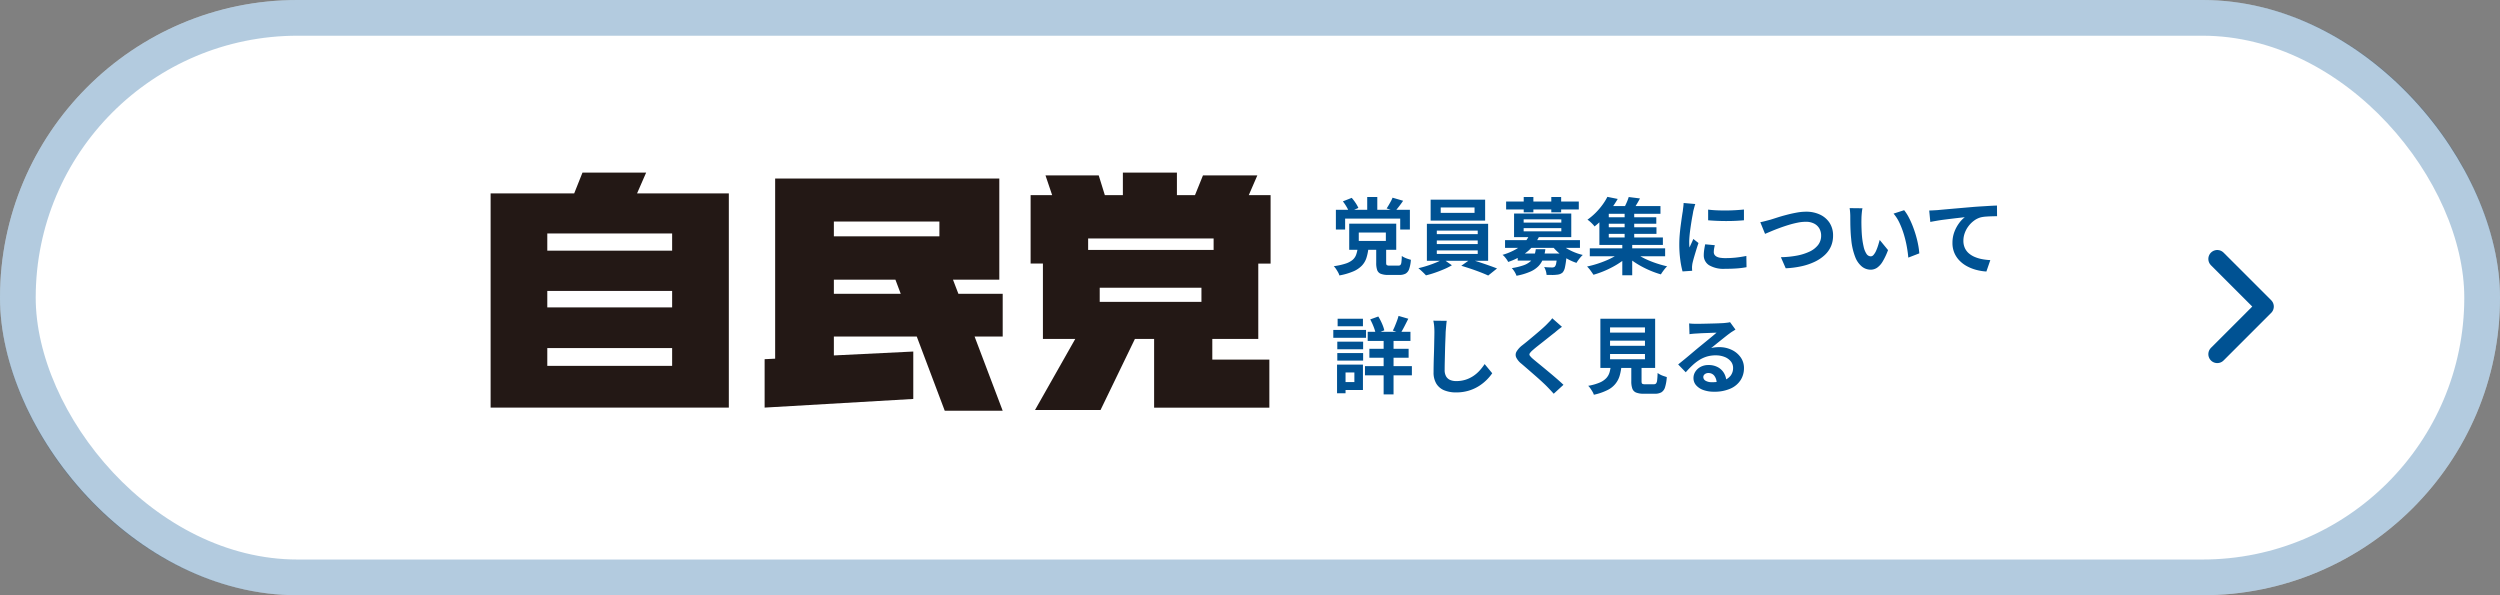
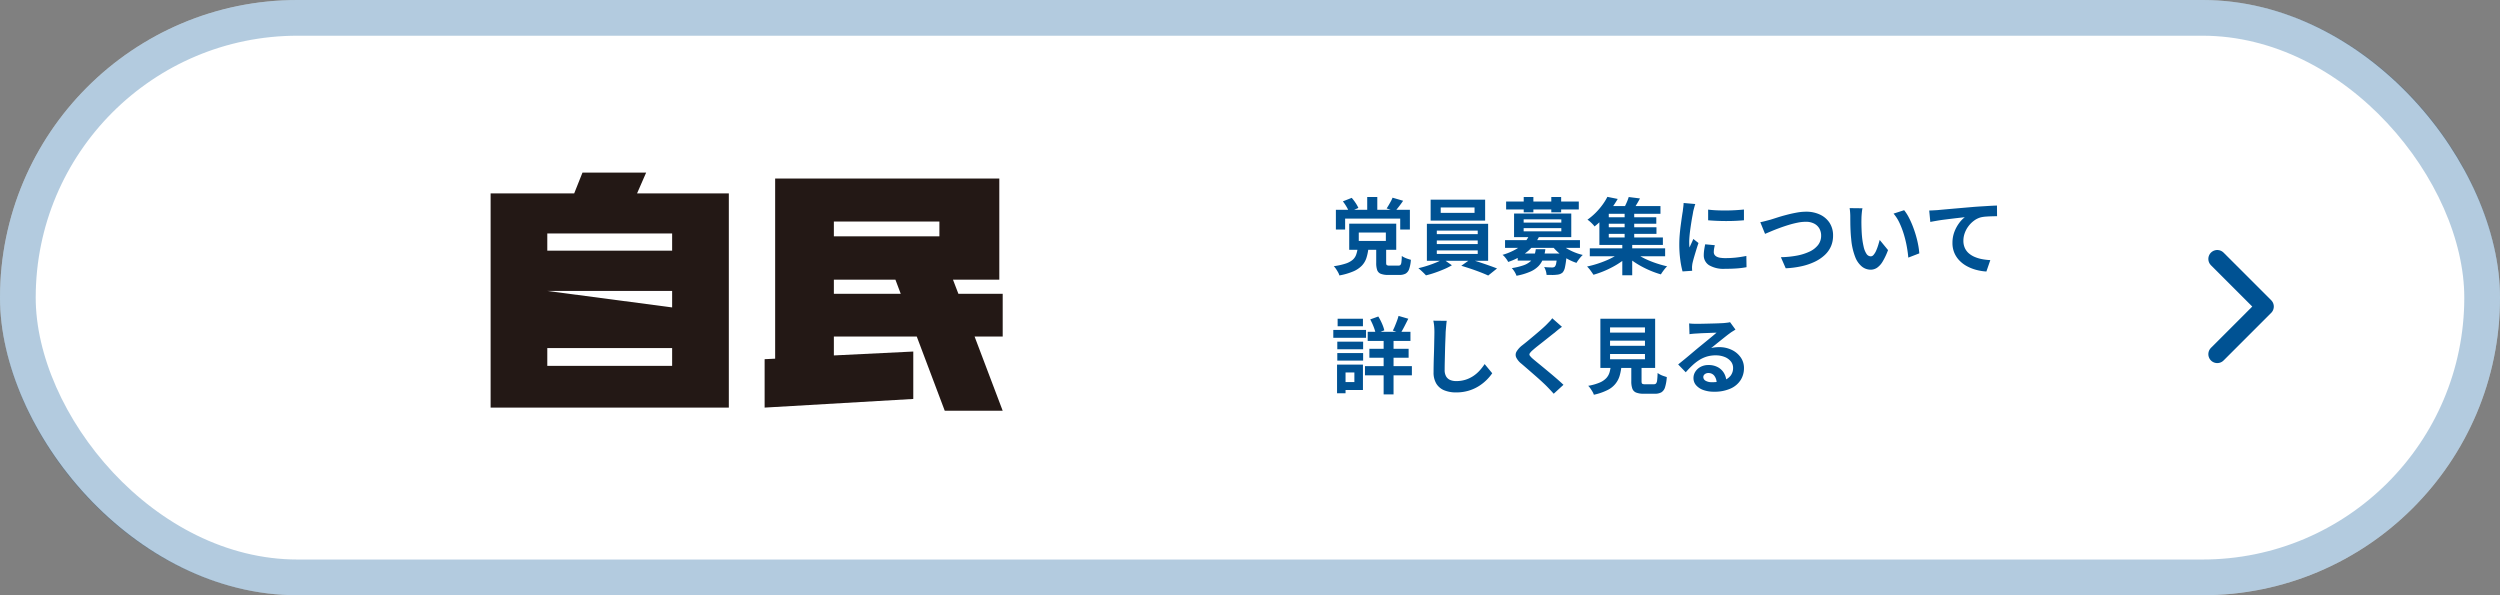
<svg xmlns="http://www.w3.org/2000/svg" width="420" height="100" viewBox="0 0 420 100">
  <rect x="0" y="0" width="420" height="100" fill="#808080" stroke="none" />
  <g id="グループ_189" data-name="グループ 189" transform="translate(-680 -5856)">
    <rect id="長方形_25" data-name="長方形 25" width="420" height="100" rx="50" transform="translate(680 5856)" fill="#fff" />
    <g id="長方形_24" data-name="長方形 24" transform="translate(680 5856)" fill="none" stroke="#005293" stroke-width="6" opacity="0.3">
      <rect width="420" height="100" rx="50" stroke="none" />
      <rect x="3" y="3" width="414" height="94" rx="47" fill="none" />
    </g>
    <g id="グループ_188" data-name="グループ 188" transform="translate(762.424 5885)">
-       <path id="パス_87" data-name="パス 87" d="M9.521,29.479H30.494v2.991H9.521Zm0-9.6H30.494v2.768H9.521Zm0-9.653H30.494v2.887H9.521ZM15.432,0,14.039,3.494H0V39.477H40.02V3.494H24.6L26.128,0Z" fill="#231815" />
+       <path id="パス_87" data-name="パス 87" d="M9.521,29.479H30.494v2.991H9.521Zm0-9.6H30.494v2.768Zm0-9.653H30.494v2.887H9.521ZM15.432,0,14.039,3.494H0V39.477H40.02V3.494H24.6L26.128,0Z" fill="#231815" />
      <path id="パス_88" data-name="パス 88" d="M36.445,17.527H46.786l.892,2.371H36.445Zm0-9.766H54.174v2.482H36.445ZM26.58.536V30.8l-1.768.085v8.132l24.974-1.453V29.6l-13.341.655V27.08H50.37l4.7,12.462h9.735L60.085,27.08h4.724V19.9H57.365l-.909-2.371h7.783V.536Z" transform="translate(21.221 0.458)" fill="#231815" />
-       <path id="パス_89" data-name="パス 89" d="M60.509,19.343H77.6v2.373H60.509Zm-1.946-8.282H79.645v1.93H58.563ZM64.4,0V3.785H61.37L60.344.471H51.4l1.117,3.308H48.9v11.5h2.067V27.939H56.4L49.639,39.881H60.646l5.776-11.942h3.226V39.492h19.36V31.417H79.424V27.939h7.724V15.284h2.069V3.779H85.554L86.988.471H77.854l-1.34,3.314H73.479V0Z" transform="translate(41.819)" fill="#231815" />
    </g>
    <path id="パス_155" data-name="パス 155" d="M4.7-5.936v1.414h4.55V-5.936ZM3.094-7.42h7.9v4.382h-7.9ZM7.63-3.234H9.3v2.38q0,.308.105.392a.922.922,0,0,0,.5.084H11.34a.5.5,0,0,0,.35-.1.835.835,0,0,0,.168-.455A8.4,8.4,0,0,0,11.928-2a2.757,2.757,0,0,0,.441.259,4.464,4.464,0,0,0,.574.231q.3.1.511.154A5.926,5.926,0,0,1,13.16.21a1.4,1.4,0,0,1-.6.763,2.17,2.17,0,0,1-1.05.217H9.674A3.391,3.391,0,0,1,8.4,1a1.054,1.054,0,0,1-.609-.63,3.592,3.592,0,0,1-.161-1.2ZM4.508-3.248H6.314a8.088,8.088,0,0,1-.329,1.582A3.4,3.4,0,0,1,5.236-.392,4.385,4.385,0,0,1,3.808.581a10.742,10.742,0,0,1-2.366.693A2.249,2.249,0,0,0,1.225.756Q1.064.462.875.182A3.133,3.133,0,0,0,.5-.28,11.023,11.023,0,0,0,2.52-.728a3.445,3.445,0,0,0,1.155-.623,2.062,2.062,0,0,0,.574-.833A5.224,5.224,0,0,0,4.508-3.248ZM6.118-11.9H7.812v2.618H6.118ZM.854-9.758H13.286V-6.44H11.662V-8.274H2.408V-6.44H.854ZM2.03-11.172l1.484-.588a7.578,7.578,0,0,1,.651.854,5.349,5.349,0,0,1,.469.84L3.066-9.38a4.82,4.82,0,0,0-.427-.889A8.193,8.193,0,0,0,2.03-11.172Zm8.344-.616,1.778.518q-.35.518-.707.973t-.637.791L9.38-9.982q.168-.252.357-.574T10.1-11.2A4.53,4.53,0,0,0,10.374-11.788Zm8.092,1.638v.91H24.15v-.91Zm-1.694-1.3h9.156v3.514H16.772Zm1.036,6.846V-4h6.874v-.6Zm0,1.666v.6h6.874v-.6Zm0-3.318v.588h6.874v-.588ZM16.142-7.406h10.29V-1.19H16.142Zm2.716,5.922,1.484,1.05a11,11,0,0,1-1.309.658q-.749.322-1.54.595a15.538,15.538,0,0,1-1.505.441Q15.75.994,15.379.644T14.714.056q.742-.168,1.526-.42T17.724-.91A7.449,7.449,0,0,0,18.858-1.484ZM21.924-.35,23.408-1.4q.742.182,1.568.455t1.6.546q.777.273,1.351.5l-1.484,1.19Q25.9,1.036,25.123.735T23.513.154Q22.68-.126,21.924-.35ZM31.4-2.408h7.224v1.19H31.4ZM29.274-4.662H41.86v1.3H29.274Zm4.088-.854L35-5.264a7.63,7.63,0,0,1-1.9,2.471,10.1,10.1,0,0,1-3.3,1.8,2.782,2.782,0,0,0-.245-.413,5.27,5.27,0,0,0-.35-.448,1.864,1.864,0,0,0-.357-.329,10.233,10.233,0,0,0,2.177-.9,6.147,6.147,0,0,0,1.477-1.141A4.7,4.7,0,0,0,33.362-5.516ZM38.43-4.228a4.716,4.716,0,0,0,1.015.847,9.168,9.168,0,0,0,1.365.714,9.251,9.251,0,0,0,1.526.5,3.43,3.43,0,0,0-.385.392q-.2.238-.378.483t-.3.455a8.707,8.707,0,0,1-1.589-.707,8.721,8.721,0,0,1-1.428-1.008,7.939,7.939,0,0,1-1.127-1.2Zm-.392,1.82H39.62l-.007.21q-.007.21-.021.35A14.183,14.183,0,0,1,39.34-.1a1.982,1.982,0,0,1-.378.861,1.492,1.492,0,0,1-.476.287,1.9,1.9,0,0,1-.56.105,4.792,4.792,0,0,1-.714.042q-.448,0-.966-.014A2.811,2.811,0,0,0,36.12.5a2.593,2.593,0,0,0-.28-.637q.42.042.8.056t.56.014A.668.668,0,0,0,37.632-.2a1.176,1.176,0,0,0,.238-.588,11.647,11.647,0,0,0,.168-1.442Zm-3.6-.728h1.61a7.285,7.285,0,0,1-.371,1.575,3.654,3.654,0,0,1-.77,1.253A4.37,4.37,0,0,1,33.5.644a10.773,10.773,0,0,1-2.3.686A3.352,3.352,0,0,0,30.87.651a3.375,3.375,0,0,0-.462-.609,10.565,10.565,0,0,0,1.981-.476,3.49,3.49,0,0,0,1.169-.672,2.341,2.341,0,0,0,.609-.9A5.177,5.177,0,0,0,34.44-3.136Zm-4.984-8.008H41.664v1.33H29.456ZM32.41-11.9h1.624v2.576H32.41Zm4.634,0H38.7v2.576H37.044ZM32.4-6.678v.546h6.328v-.546Zm0-1.47V-7.6h6.328v-.546Zm-1.61-.98H40.4v3.962H30.786ZM43.512-3.276H56.168v1.33H43.512ZM46.2-8.5h8.484v1.092H46.2Zm0,1.68h8.512v1.106H46.2Zm-.336-3.556h9.52v1.3h-9.52Zm3.5.826h1.61v4.914h-1.61Zm-.392,5.376h1.666V1.246H48.972Zm-.14,1.442,1.26.63a10.645,10.645,0,0,1-1.225,1.015,13.411,13.411,0,0,1-1.491.924A17.088,17.088,0,0,1,45.752.6a15.257,15.257,0,0,1-1.624.56q-.2-.308-.5-.721a5.228,5.228,0,0,0-.574-.665q.8-.168,1.624-.427t1.6-.588a13.255,13.255,0,0,0,1.435-.707A6.9,6.9,0,0,0,48.832-2.73Zm2-.042a7.323,7.323,0,0,0,1.1.784,12.236,12.236,0,0,0,1.4.707q.763.329,1.575.588t1.6.441a2.874,2.874,0,0,0-.378.4q-.2.245-.378.5a5.135,5.135,0,0,0-.294.448,14.8,14.8,0,0,1-1.617-.56,16.619,16.619,0,0,1-1.6-.756,14.584,14.584,0,0,1-1.463-.9,10.92,10.92,0,0,1-1.232-1ZM50.05-11.9l1.89.238q-.322.616-.679,1.19t-.651.966l-1.484-.28q.252-.462.518-1.05A8.31,8.31,0,0,0,50.05-11.9Zm-3.584-.028,1.736.35q-.476.812-1.05,1.61a16.964,16.964,0,0,1-1.274,1.561A13.379,13.379,0,0,1,44.31-6.958a3.247,3.247,0,0,0-.336-.4q-.21-.217-.441-.42a3.143,3.143,0,0,0-.413-.315A10.606,10.606,0,0,0,44.541-9.3a11.677,11.677,0,0,0,1.127-1.33A9.484,9.484,0,0,0,46.466-11.928ZM45.122-9.52H46.7v4.41H55.79v1.26H45.122Zm18.27-.266q.644.084,1.449.119t1.638.028q.833-.007,1.6-.056t1.33-.105v1.806Q68.768-7.938,68-7.9t-1.582.035q-.812,0-1.589-.035t-1.435-.091Zm1.12,5.978q-.084.35-.126.623a3.632,3.632,0,0,0-.042.553.8.8,0,0,0,.112.413A.918.918,0,0,0,64.8-1.9a1.823,1.823,0,0,0,.6.2,5.5,5.5,0,0,0,.9.063,16.138,16.138,0,0,0,1.764-.091q.826-.091,1.75-.273l.028,1.89a14.949,14.949,0,0,1-1.547.2q-.875.07-2.065.07a4.77,4.77,0,0,1-2.688-.609,1.939,1.939,0,0,1-.882-1.687,5.993,5.993,0,0,1,.063-.847q.063-.441.175-.973Zm-3.276-6.916a3.976,3.976,0,0,0-.126.392q-.07.252-.133.49t-.091.364q-.042.294-.133.763t-.182,1.05q-.091.581-.175,1.183T60.263-5.32q-.049.56-.049.98,0,.2.007.448a2.751,2.751,0,0,0,.049.462q.1-.238.21-.476t.224-.483q.112-.245.2-.469l.868.686q-.2.574-.4,1.232T61-1.7q-.161.581-.245.959-.028.154-.049.35a3.07,3.07,0,0,0-.021.308q0,.112.007.273t.021.3L59.094.6a14.415,14.415,0,0,1-.378-1.939,19.262,19.262,0,0,1-.168-2.639q0-.784.07-1.6t.168-1.561q.1-.749.189-1.365t.161-1.022q.028-.294.077-.665t.063-.707Zm10.92,3.052q.392-.07.868-.2l.854-.224q.406-.126,1.1-.35T76.51-8.89q.84-.224,1.715-.385a9.046,9.046,0,0,1,1.631-.161,5.374,5.374,0,0,1,2.3.476,3.892,3.892,0,0,1,1.624,1.372,3.852,3.852,0,0,1,.6,2.2,4.409,4.409,0,0,1-.35,1.764A4.392,4.392,0,0,1,83-2.17a6.621,6.621,0,0,1-1.645,1.12,10.177,10.177,0,0,1-2.205.763A15.275,15.275,0,0,1,76.426.07l-.812-1.862a16.029,16.029,0,0,0,2.653-.259,8.748,8.748,0,0,0,2.149-.672,3.9,3.9,0,0,0,1.442-1.113,2.516,2.516,0,0,0,.518-1.582A2.379,2.379,0,0,0,82.082-6.6a2.1,2.1,0,0,0-.875-.833,3,3,0,0,0-1.421-.308,7.034,7.034,0,0,0-1.358.147,15.427,15.427,0,0,0-1.519.385q-.777.238-1.519.511t-1.372.539l-1.064.448ZM89.32-10.01a5.314,5.314,0,0,0-.091.574q-.035.322-.056.63t-.021.5q-.014.462-.007.952t.028,1q.021.511.063,1.015a13.462,13.462,0,0,0,.28,1.778,3.582,3.582,0,0,0,.476,1.2.874.874,0,0,0,.742.427A.641.641,0,0,0,91.2-2.2a2.752,2.752,0,0,0,.42-.693,8.227,8.227,0,0,0,.336-.9q.147-.476.259-.9l1.4,1.708A11.061,11.061,0,0,1,92.7-1.043a3.289,3.289,0,0,1-.945,1.036,1.93,1.93,0,0,1-1.064.315,2.369,2.369,0,0,1-1.435-.5A3.829,3.829,0,0,1,88.1-1.827a10.767,10.767,0,0,1-.672-3q-.07-.644-.105-1.358t-.042-1.358q-.007-.644-.007-1.064,0-.294-.028-.7a7.156,7.156,0,0,0-.084-.728Zm7,.322a6.958,6.958,0,0,1,.756,1.162,14.253,14.253,0,0,1,.672,1.47q.308.784.546,1.6t.385,1.6a11.85,11.85,0,0,1,.189,1.421l-1.848.714q-.07-.854-.252-1.862a18.306,18.306,0,0,0-.49-2.03,14.159,14.159,0,0,0-.735-1.932,6.692,6.692,0,0,0-1-1.568Zm4.214.056q.42-.014.8-.035t.588-.035q.434-.042,1.064-.1l1.421-.126,1.687-.147,1.862-.161q.728-.056,1.456-.1t1.379-.084q.651-.035,1.127-.049l.014,1.792q-.378,0-.868.014t-.973.049a5.994,5.994,0,0,0-.861.119,3.44,3.44,0,0,0-1.169.567,4.535,4.535,0,0,0-.945.945,4.347,4.347,0,0,0-.623,1.169,3.787,3.787,0,0,0-.217,1.253,2.906,2.906,0,0,0,.238,1.211,2.586,2.586,0,0,0,.665.9,3.768,3.768,0,0,0,1,.616,5.985,5.985,0,0,0,1.239.371A10.814,10.814,0,0,0,110.8-1.3L110.138.616a8.713,8.713,0,0,1-1.715-.28,7.1,7.1,0,0,1-1.554-.616,5.18,5.18,0,0,1-1.267-.959,4.2,4.2,0,0,1-.854-1.3,4.218,4.218,0,0,1-.308-1.645,5.164,5.164,0,0,1,.322-1.862,6.1,6.1,0,0,1,.8-1.477,4.718,4.718,0,0,1,.952-.987q-.392.042-.945.105t-1.19.14q-.637.077-1.295.161t-1.267.189q-.609.105-1.1.2ZM6.2,10.746h7.182v1.526H6.2Zm.28,2.856h6.594v1.5H6.482ZM5.74,16.514h7.882v1.54H5.74Zm3.136-5.222h1.666V21.26H8.876Zm2.506-3.22,1.638.476q-.336.672-.672,1.323t-.63,1.113l-1.3-.448a7.889,7.889,0,0,0,.357-.763q.175-.427.343-.875A8.319,8.319,0,0,0,11.382,8.072Zm-4.76.588L7.98,8.17A9.479,9.479,0,0,1,8.6,9.36a6.6,6.6,0,0,1,.392,1.134l-1.442.56a7.307,7.307,0,0,0-.357-1.162A10.071,10.071,0,0,0,6.622,8.66ZM1.092,12.4h4.34v1.274H1.092Zm.056-3.85H5.4v1.26H1.148Zm-.056,5.768h4.34v1.26H1.092ZM.42,10.424h5.5v1.33H.42Zm1.442,5.824H5.4v4.27H1.862v-1.33h2.1v-1.61h-2.1Zm-.812,0H2.478v4.816H1.05ZM19.474,8.9q-.056.434-.1.938t-.077.924q-.014.574-.049,1.393t-.056,1.715q-.021.9-.042,1.764t-.021,1.512a2.079,2.079,0,0,0,.259,1.113,1.438,1.438,0,0,0,.693.588,2.6,2.6,0,0,0,.98.175,5.12,5.12,0,0,0,1.582-.231,5.242,5.242,0,0,0,1.3-.623A5.64,5.64,0,0,0,25,17.256a9,9,0,0,0,.847-1.092l1.274,1.54a7.738,7.738,0,0,1-2.177,2.114,6.943,6.943,0,0,1-1.729.8,7.213,7.213,0,0,1-2.17.308,5.112,5.112,0,0,1-1.995-.357,2.787,2.787,0,0,1-1.316-1.106,3.6,3.6,0,0,1-.469-1.939q0-.574.014-1.309t.042-1.533q.028-.8.042-1.561t.028-1.379q.014-.616.014-.98,0-.5-.042-.987a6.427,6.427,0,0,0-.14-.9ZM38.836,9.906q-.336.238-.658.5t-.56.469q-.35.266-.833.651t-1.008.8q-.525.413-1.015.8t-.84.7a2.707,2.707,0,0,0-.49.525.34.34,0,0,0,.007.4,3.309,3.309,0,0,0,.511.532q.308.266.791.658t1.05.861q.567.469,1.162.966t1.148.98q.553.483.987.9l-1.638,1.5q-.588-.658-1.218-1.3-.322-.322-.833-.791t-1.106-.987L33.11,17.039q-.588-.511-1.064-.917a3.089,3.089,0,0,1-.9-1.078,1.086,1.086,0,0,1,.056-.973,3.809,3.809,0,0,1,.959-1.057q.42-.322.952-.763t1.092-.91q.56-.469,1.064-.91t.854-.777q.308-.308.616-.63a3.991,3.991,0,0,0,.462-.56Zm8.078,2.324V13.1H52.78V12.23Zm0,2.24v.882H52.78V14.47Zm0-4.466v.868H52.78V10ZM45.29,8.548h9.2v8.26h-9.2Zm5.194,7.14h1.722v3.346q0,.336.1.427a.862.862,0,0,0,.5.091h1.47a.493.493,0,0,0,.364-.126.982.982,0,0,0,.182-.532q.056-.406.084-1.232a2.983,2.983,0,0,0,.455.28,3.9,3.9,0,0,0,.574.238l.511.168a7.167,7.167,0,0,1-.294,1.715,1.492,1.492,0,0,1-.616.847,2.187,2.187,0,0,1-1.106.238H52.57a3.336,3.336,0,0,1-1.281-.2,1.123,1.123,0,0,1-.63-.658,3.608,3.608,0,0,1-.175-1.246Zm-3.416.574H48.86a9.877,9.877,0,0,1-.3,1.743,3.864,3.864,0,0,1-2.065,2.52,9.4,9.4,0,0,1-2.3.791,2.3,2.3,0,0,0-.231-.511q-.161-.273-.35-.546a2.661,2.661,0,0,0-.371-.441,8.636,8.636,0,0,0,1.946-.553,3.259,3.259,0,0,0,1.113-.763,2.467,2.467,0,0,0,.539-.987A7.457,7.457,0,0,0,47.068,16.262ZM60.2,9.332q.294.042.63.056t.644.014q.224,0,.672-.007t1.015-.021l1.127-.028q.56-.014,1.015-.035t.707-.035q.434-.042.686-.077a2.27,2.27,0,0,0,.378-.077l.91,1.246q-.238.154-.49.308a5.7,5.7,0,0,0-.49.336q-.28.2-.672.511t-.833.665q-.441.35-.854.686t-.749.6a5.372,5.372,0,0,1,.672-.119,6.086,6.086,0,0,1,.658-.035,4.8,4.8,0,0,1,2.135.462,3.846,3.846,0,0,1,1.5,1.253,3.086,3.086,0,0,1,.553,1.813,3.7,3.7,0,0,1-.56,2,3.865,3.865,0,0,1-1.687,1.428,6.6,6.6,0,0,1-2.821.532,5.115,5.115,0,0,1-1.743-.28,2.86,2.86,0,0,1-1.225-.8,1.8,1.8,0,0,1-.448-1.218,1.964,1.964,0,0,1,.315-1.071,2.341,2.341,0,0,1,.882-.805,2.7,2.7,0,0,1,1.309-.308,3.208,3.208,0,0,1,1.631.385,2.672,2.672,0,0,1,1.022,1.029,2.983,2.983,0,0,1,.371,1.414l-1.638.224a2,2,0,0,0-.385-1.239,1.2,1.2,0,0,0-.987-.469.938.938,0,0,0-.63.2.6.6,0,0,0-.238.469.715.715,0,0,0,.392.63,1.949,1.949,0,0,0,1.022.238,5.931,5.931,0,0,0,1.988-.287,2.481,2.481,0,0,0,1.2-.826,2.093,2.093,0,0,0,.4-1.281,1.707,1.707,0,0,0-.385-1.106,2.525,2.525,0,0,0-1.043-.742,3.93,3.93,0,0,0-1.484-.266,5.117,5.117,0,0,0-1.484.2,5.258,5.258,0,0,0-1.267.574,7.755,7.755,0,0,0-1.162.9,15.045,15.045,0,0,0-1.127,1.169l-1.274-1.316.854-.693q.476-.385.973-.805l.938-.791q.441-.371.749-.623t.686-.56l.812-.665q.42-.343.8-.658t.63-.539q-.21,0-.546.014l-.735.028-.8.028q-.4.014-.742.035l-.567.035q-.28.014-.588.042t-.56.07Z" transform="translate(903.574 5901)" fill="#005293" />
    <path id="パス_90" data-name="パス 90" d="M0,16,8,8,0,0" transform="translate(1052.5 5899.5)" fill="none" stroke="#005293" stroke-linecap="round" stroke-linejoin="round" stroke-width="3" />
  </g>
</svg>